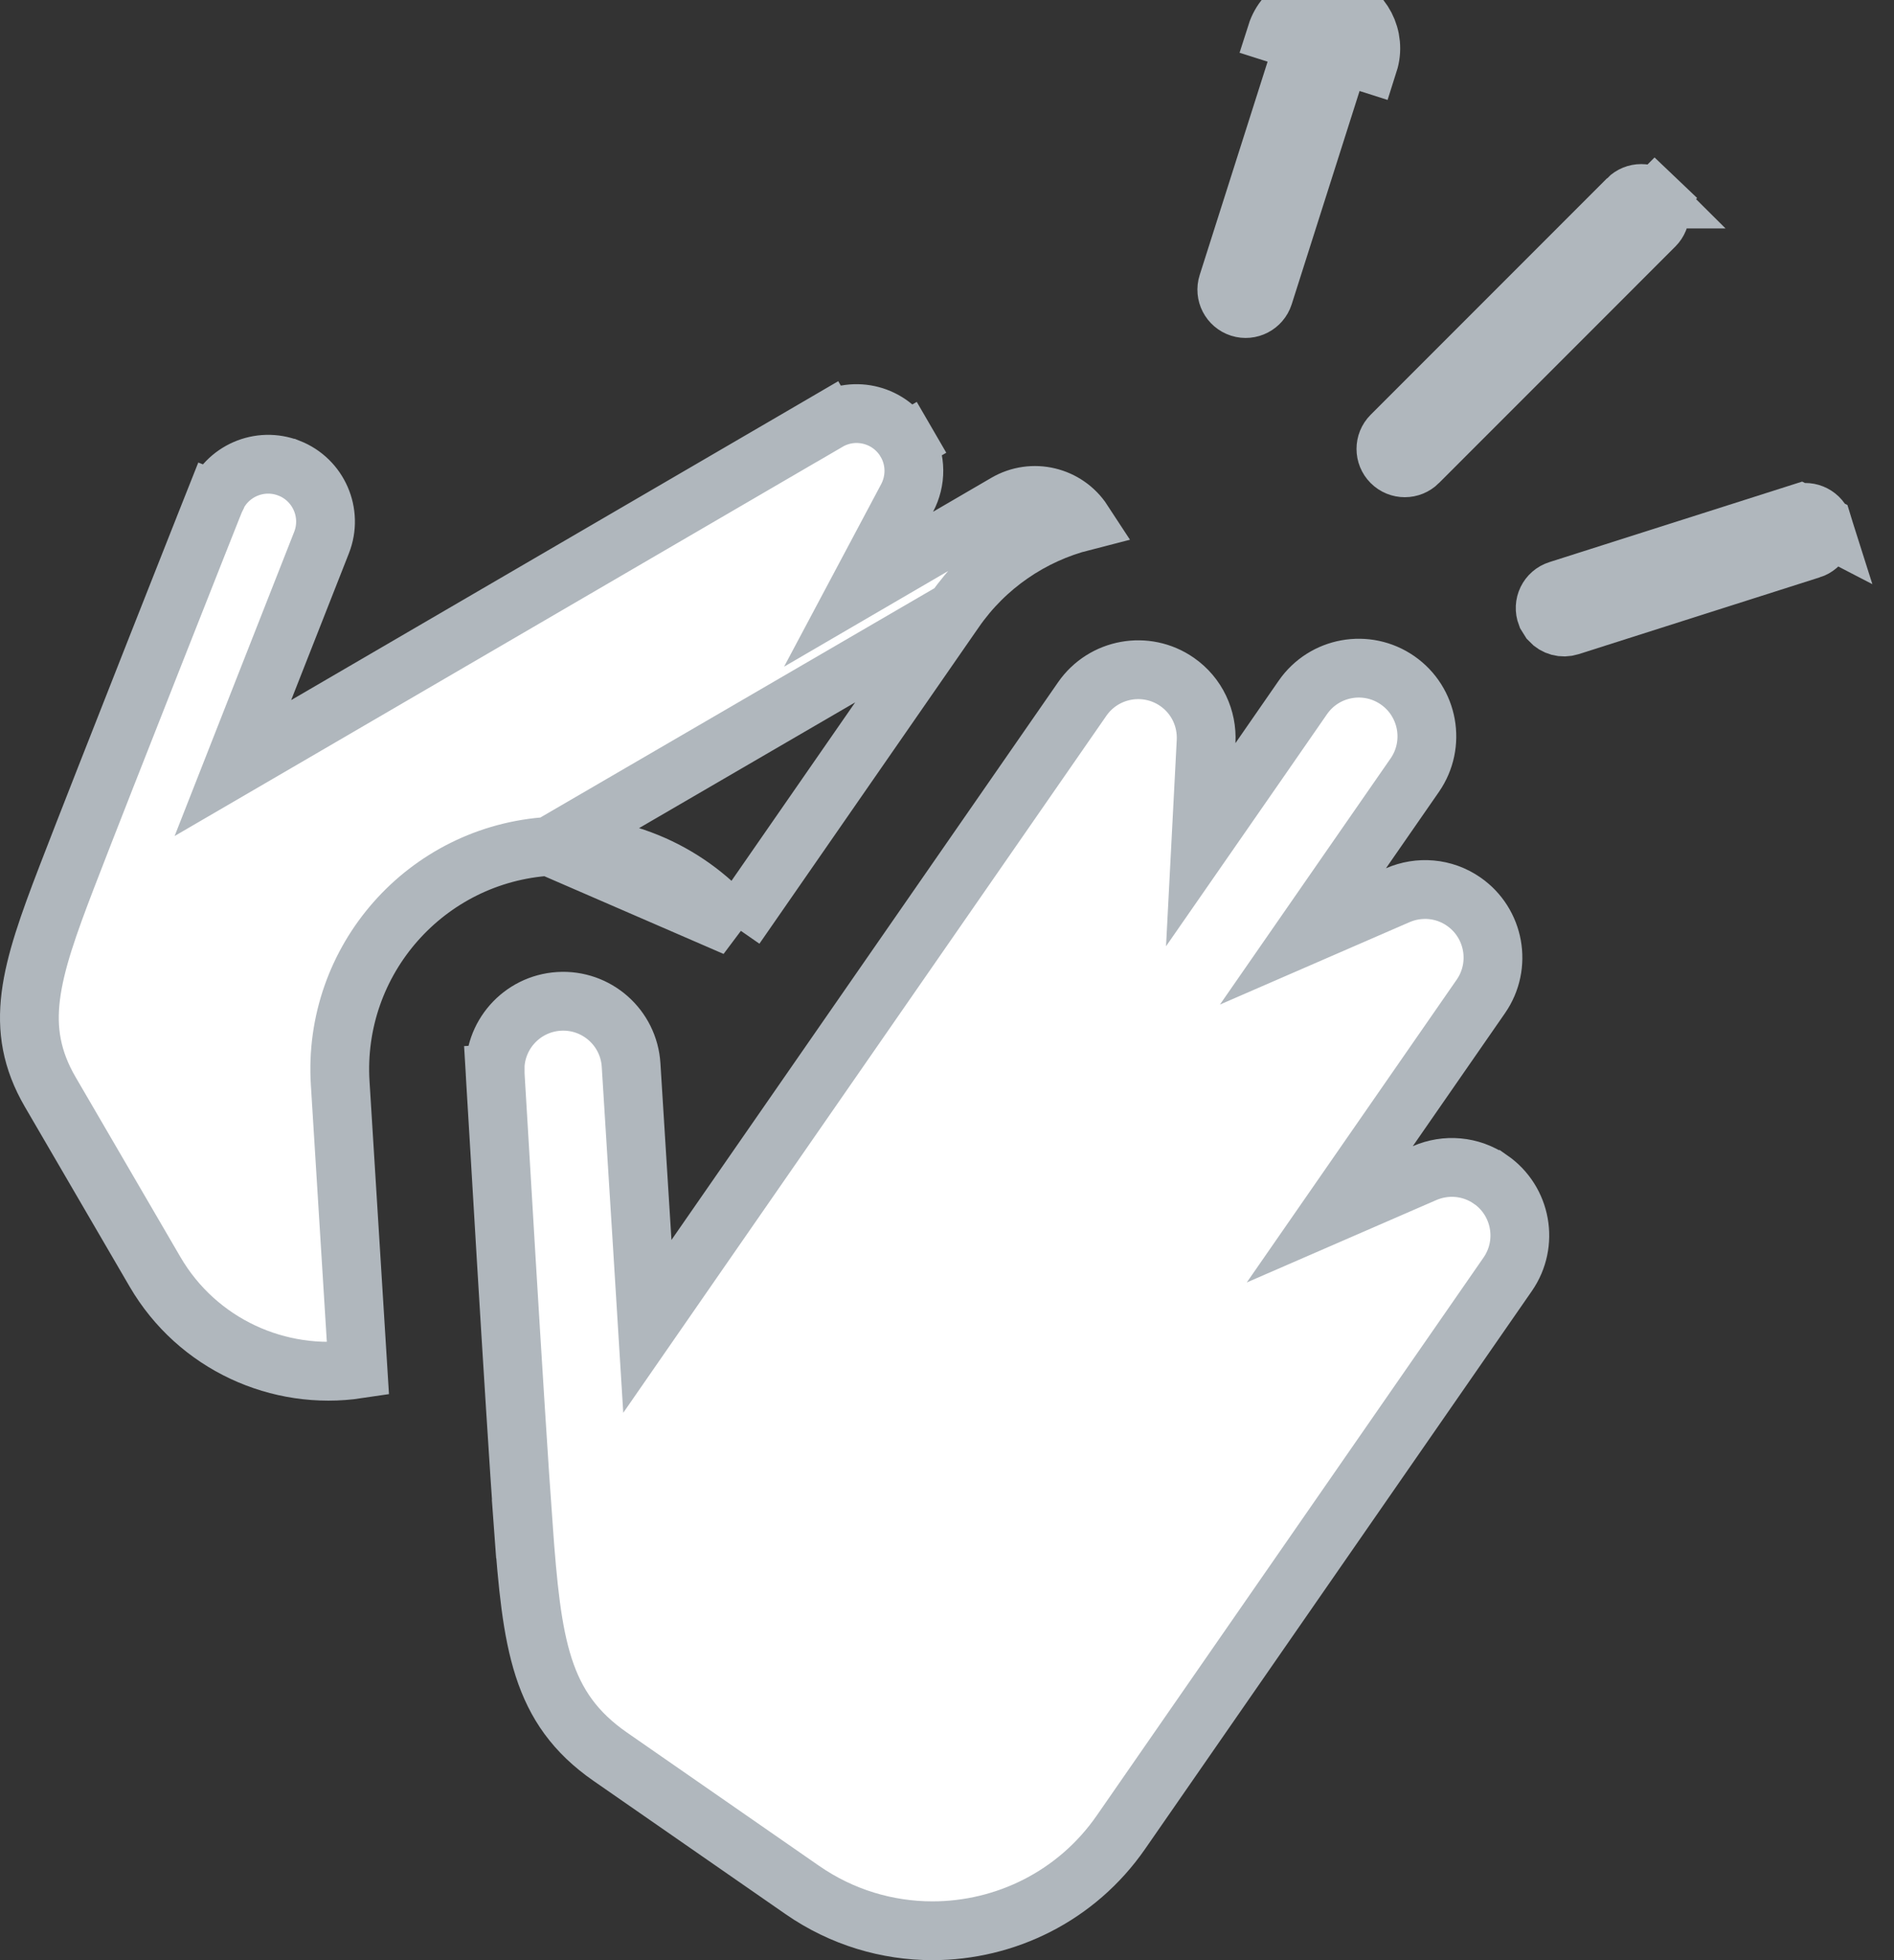
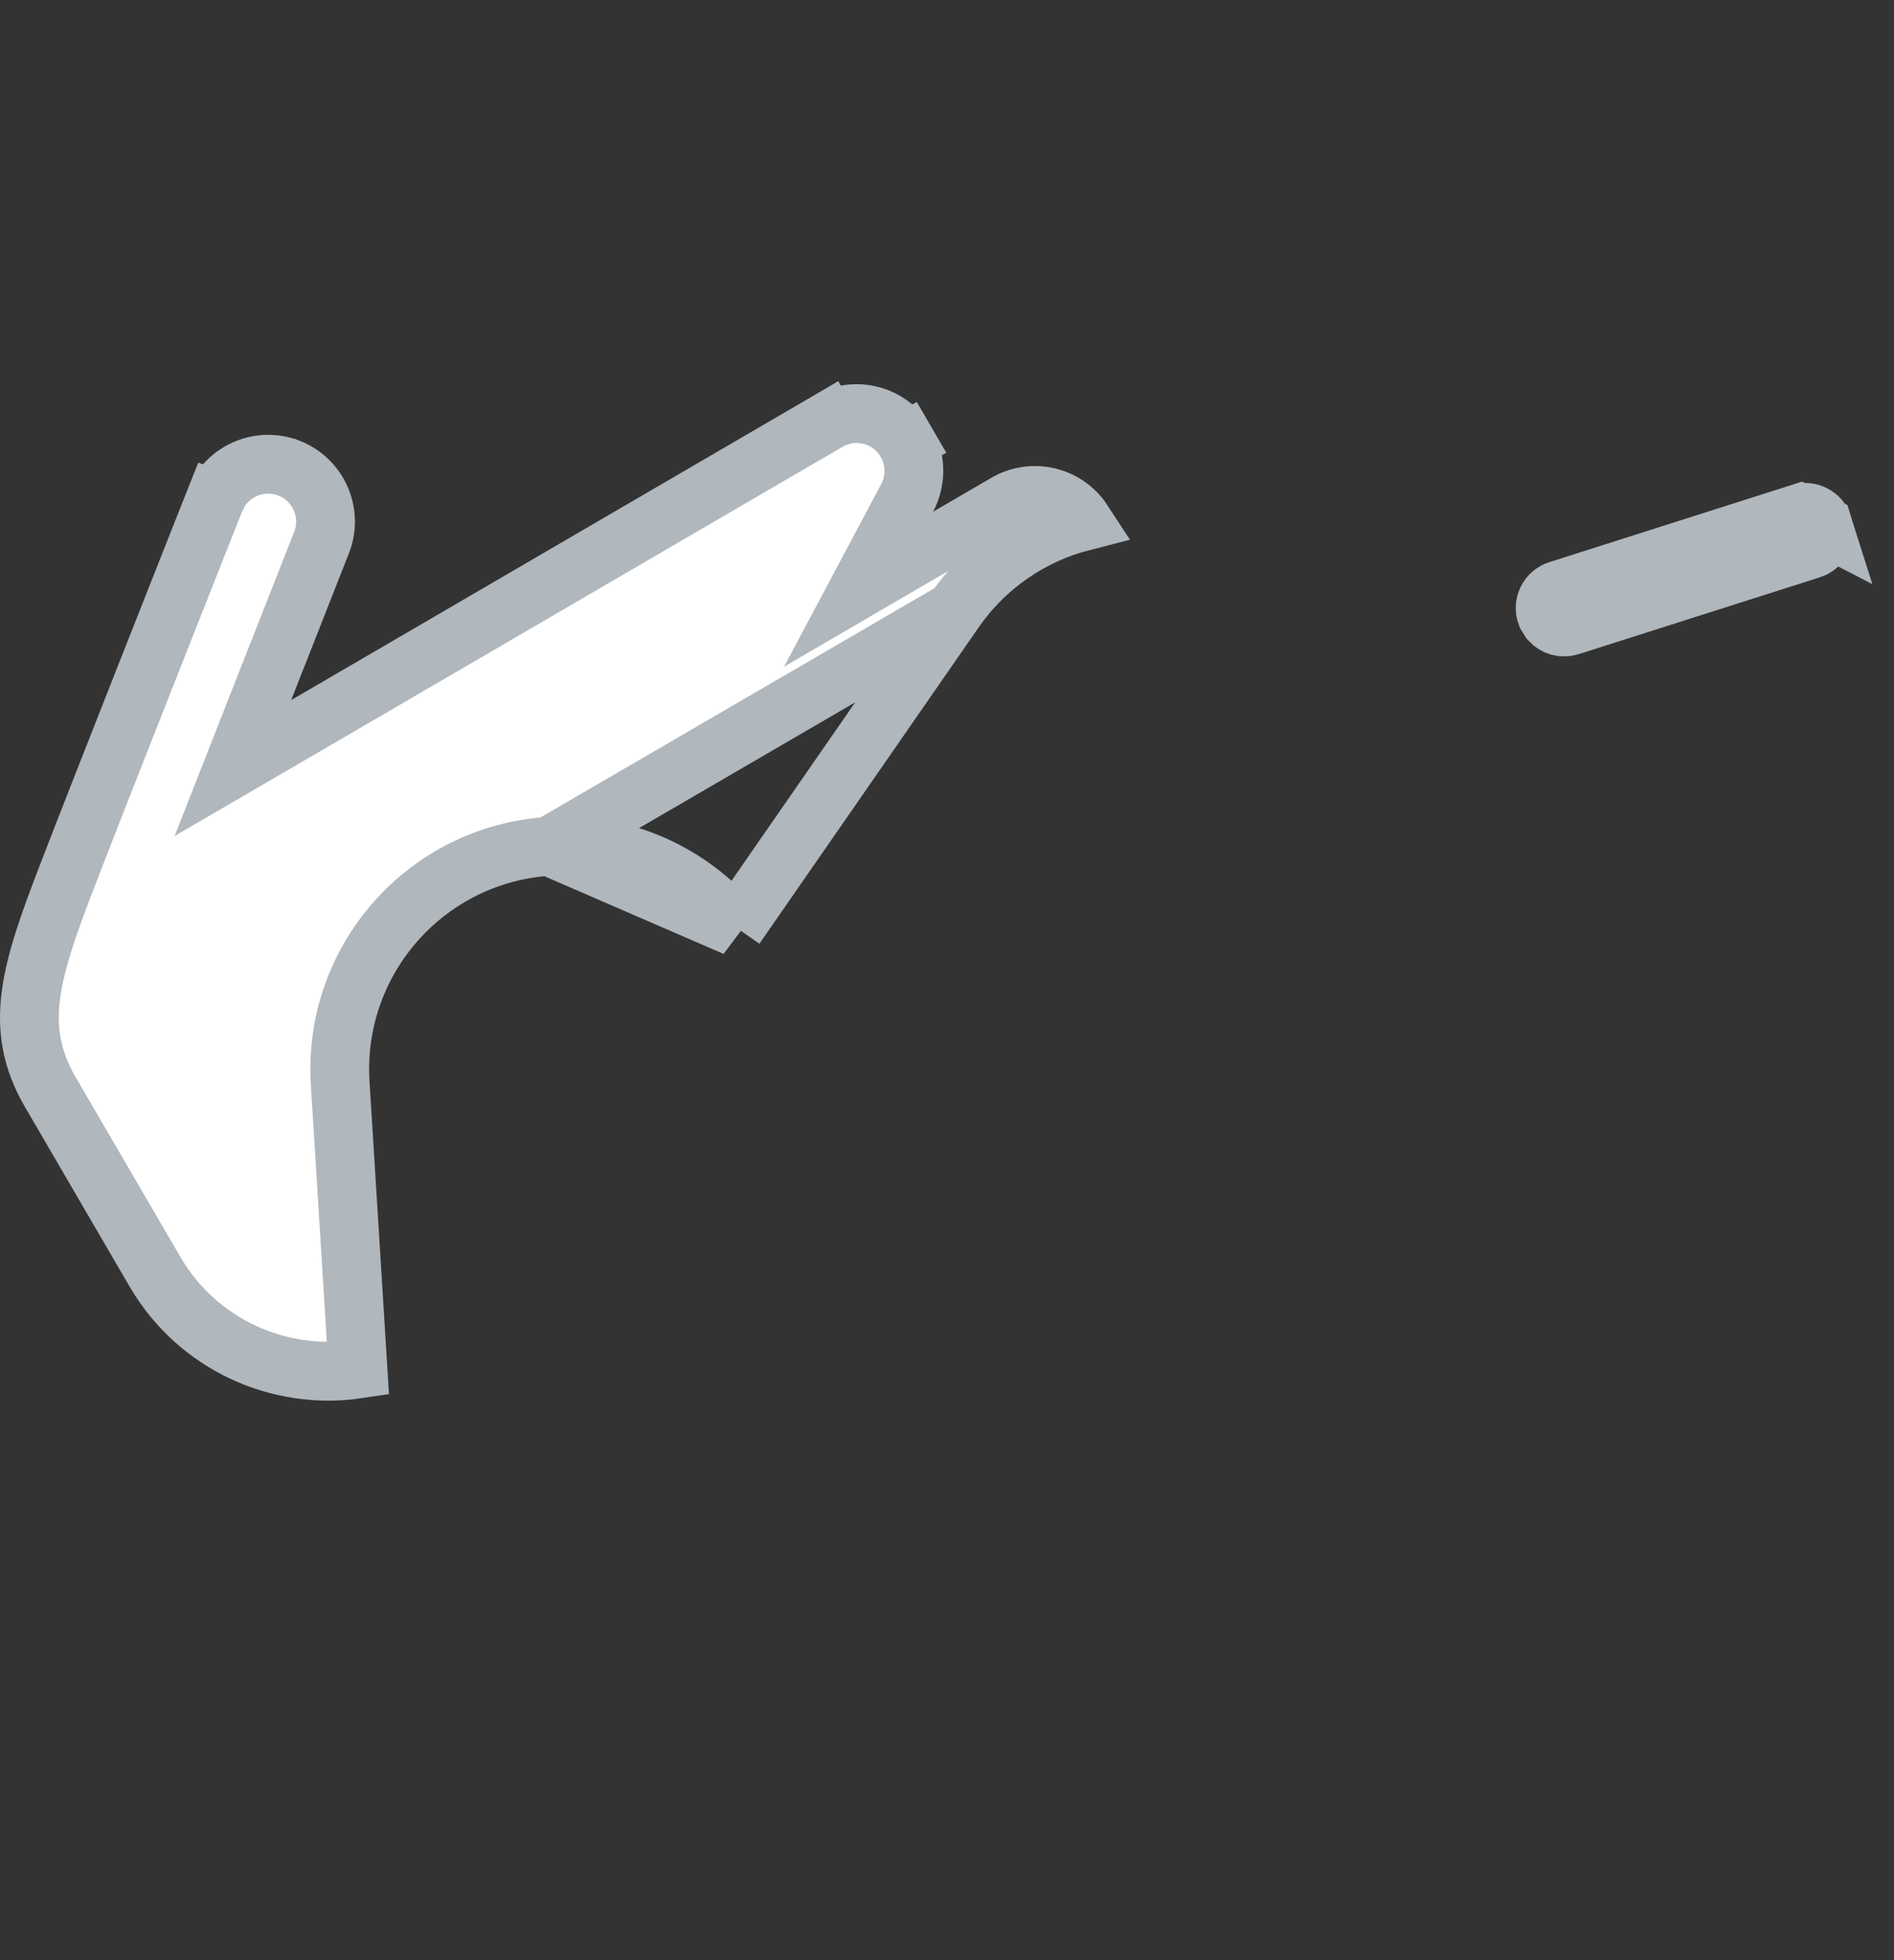
<svg xmlns="http://www.w3.org/2000/svg" id="svg12" version="1.1" fill="none" viewBox="0 0 29 30" height="30" width="29">
  <rect x="0" y="0" width="29" height="30" fill="#333333" stroke="none" />
  <defs id="defs16" />
  <path id="path2" stroke-width="0.9" stroke="#B0B7BD" fill="white" d="M14.617 9.343L14.617 9.343C15.091 8.659 15.793 8.181 16.581 7.98C16.327 7.591 15.81 7.466 15.405 7.702L15.405 7.702L14.512 8.222L13.146 9.018L13.889 7.622C14.028 7.36 14.032 7.038 13.874 6.766L14.263 6.54L13.874 6.766C13.63 6.347 13.092 6.205 12.673 6.45L12.446 6.061L12.673 6.45L4.686 11.103L3.566 11.755L4.04 10.549L4.923 8.305L4.923 8.305C5.101 7.854 4.879 7.344 4.428 7.166L4.427 7.166C3.976 6.989 3.466 7.211 3.289 7.662L3.288 7.663L2.87 7.497L3.288 7.663L3.288 7.663L3.288 7.664L3.287 7.666L3.283 7.676L3.269 7.712L3.214 7.851L3.012 8.36C2.843 8.787 2.612 9.371 2.364 10C1.867 11.26 1.301 12.698 1.024 13.418L1.024 13.418C0.463 14.877 0.197 15.729 0.769 16.712L2.373 19.464C2.373 19.464 2.373 19.464 2.373 19.464C3.023 20.579 4.274 21.134 5.481 20.953L5.209 16.579C5.209 16.579 5.209 16.579 5.209 16.579C5.091 14.693 6.524 13.07 8.411 12.953L14.617 9.343ZM14.617 9.343L11.258 14.187M14.617 9.343L11.258 14.187M11.258 14.187C10.581 13.37 9.539 12.882 8.411 12.953L11.258 14.187Z" />
-   <path id="path4" stroke-width="0.9" stroke="#B0B7BD" fill="white" d="M21.714 7.075L21.714 7.075C21.601 7.188 21.418 7.188 21.305 7.075C21.192 6.962 21.192 6.779 21.305 6.666C21.305 6.666 21.305 6.666 21.305 6.666L24.925 3.046L21.714 7.075ZM21.714 7.075L25.334 3.455C25.334 3.455 25.334 3.455 25.334 3.455C25.447 3.342 25.447 3.159 25.334 3.046C25.334 3.046 25.334 3.046 25.334 3.046M21.714 7.075L25.652 2.728L25.334 3.046M25.334 3.046C25.221 2.933 25.038 2.933 24.925 3.046L25.334 3.046Z" />
-   <path id="path6" stroke-width="0.9" stroke="#B0B7BD" fill="white" d="M18.986 4.709L18.986 4.709C18.833 4.66 18.749 4.497 18.798 4.345L18.798 4.345L19.974 0.652C19.974 0.652 19.974 0.652 19.974 0.652C20.023 0.499 20.185 0.415 20.337 0.464L20.337 0.464C20.489 0.513 20.573 0.675 20.525 0.827L20.525 0.827L19.349 4.521C19.349 4.521 19.349 4.521 19.349 4.521C19.3 4.673 19.137 4.757 18.986 4.709ZM20.954 0.964C21.078 0.575 20.863 0.159 20.474 0.035C20.085 -0.089 19.669 0.126 19.545 0.515L20.954 0.964Z" />
  <path id="path8" stroke-width="0.9" stroke="#B0B7BD" fill="white" d="M27.553 7.856L27.553 7.856L23.86 9.032C23.86 9.032 23.86 9.032 23.86 9.032C23.702 9.082 23.618 9.253 23.678 9.41C23.698 9.441 23.718 9.472 23.737 9.504C23.813 9.586 23.927 9.617 24.035 9.583L24.035 9.583L27.728 8.407L27.729 8.407C27.881 8.359 27.965 8.196 27.916 8.044L27.553 7.856ZM27.553 7.856C27.705 7.807 27.868 7.891 27.916 8.044L27.553 7.856Z" />
-   <path id="path10" stroke-width="0.9" stroke="#B0B7BD" fill="white" d="M22.822 18.052L22.823 18.052C23.296 18.381 23.413 19.03 23.085 19.503L23.085 19.503L17.162 28.044C16.483 29.023 15.39 29.55 14.277 29.55C13.588 29.55 12.894 29.348 12.286 28.927L9.345 26.887L9.345 26.887C8.269 26.141 8.145 25.158 8.013 23.368L7.564 23.401L8.013 23.368C7.95 22.505 7.842 20.772 7.75 19.253C7.704 18.494 7.662 17.789 7.632 17.274L7.595 16.66L7.585 16.492L7.583 16.448L7.582 16.437L7.582 16.434L7.582 16.434L7.582 16.433L7.133 16.46L7.582 16.433L7.582 16.432C7.546 15.857 7.983 15.362 8.558 15.326L8.558 15.326C9.133 15.29 9.628 15.727 9.663 16.302L9.832 19.007L9.912 20.3L10.65 19.235L16.57 10.699L16.57 10.699C16.899 10.225 17.549 10.108 18.022 10.436L18.022 10.436C18.329 10.649 18.486 10.998 18.467 11.349L18.385 12.928L19.287 11.629L19.948 10.675L19.948 10.675C20.276 10.201 20.926 10.084 21.399 10.412L21.399 10.412C21.872 10.741 21.99 11.39 21.662 11.864L20.851 13.033L19.95 14.332L21.4 13.702C21.726 13.56 22.107 13.588 22.411 13.799L22.411 13.799C22.884 14.127 23.002 14.777 22.674 15.25L22.674 15.25L21.262 17.286L20.361 18.585L21.811 17.955C22.137 17.813 22.518 17.842 22.822 18.052Z" />
</svg>